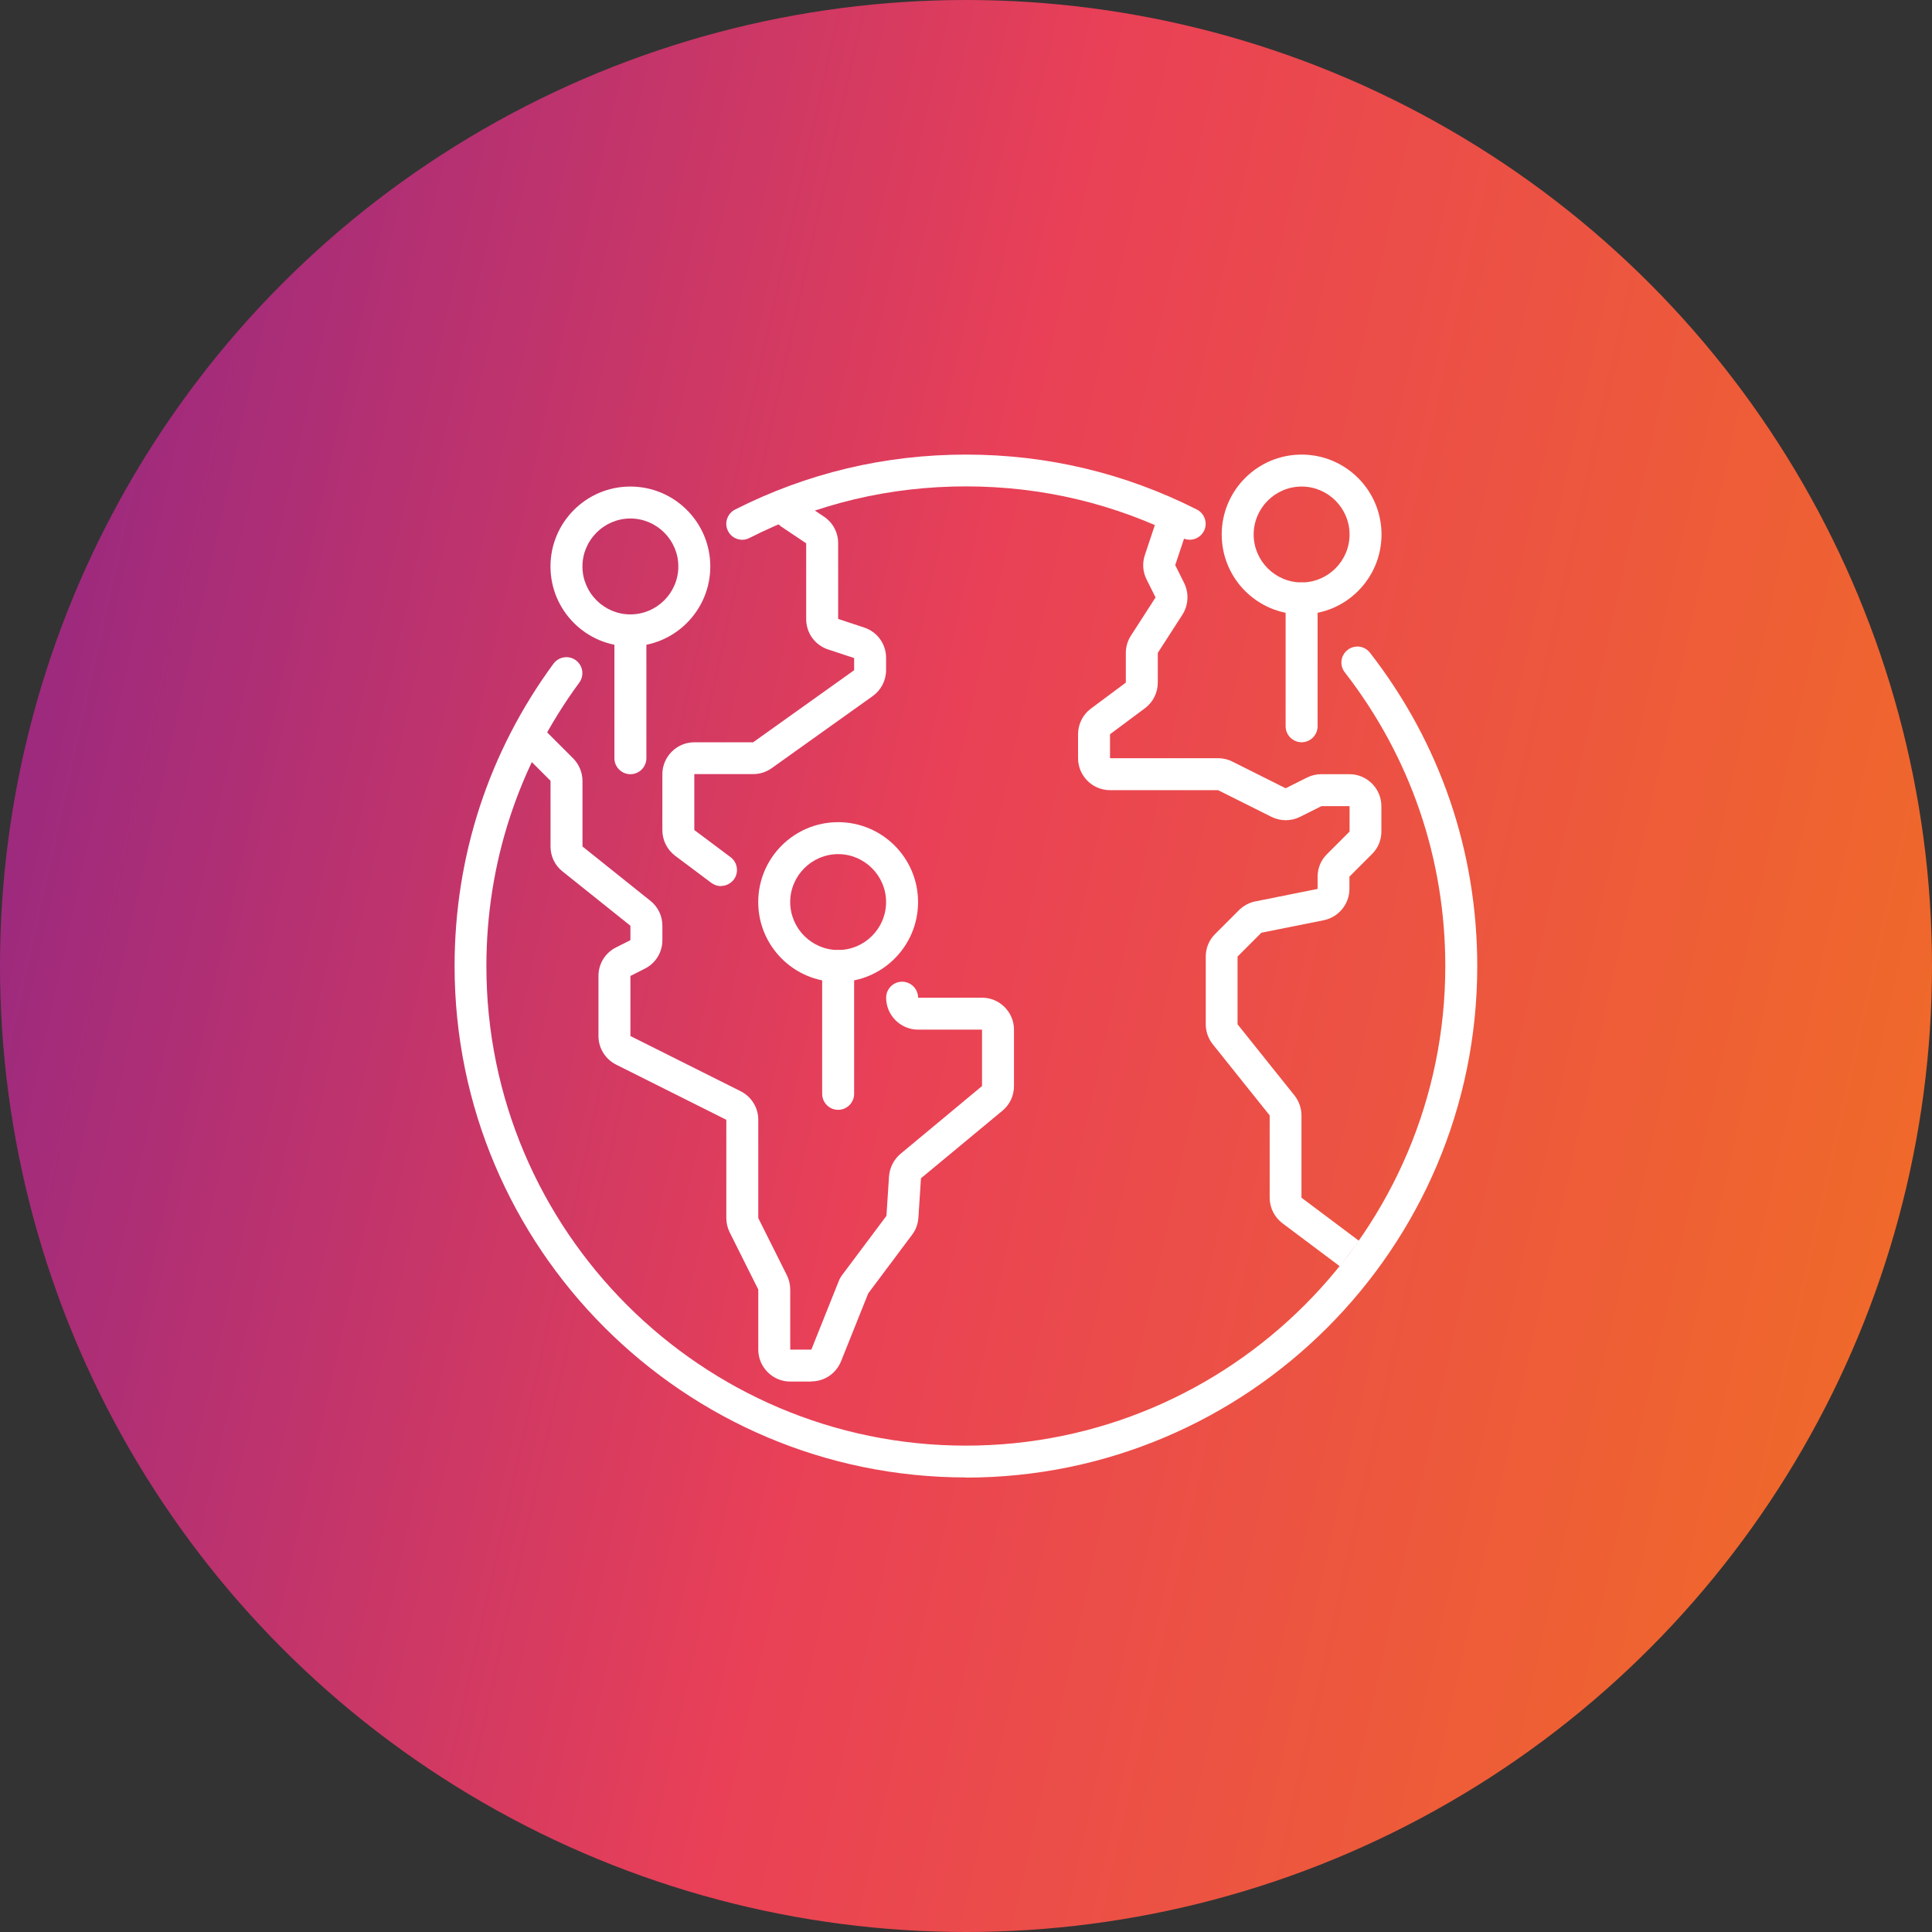
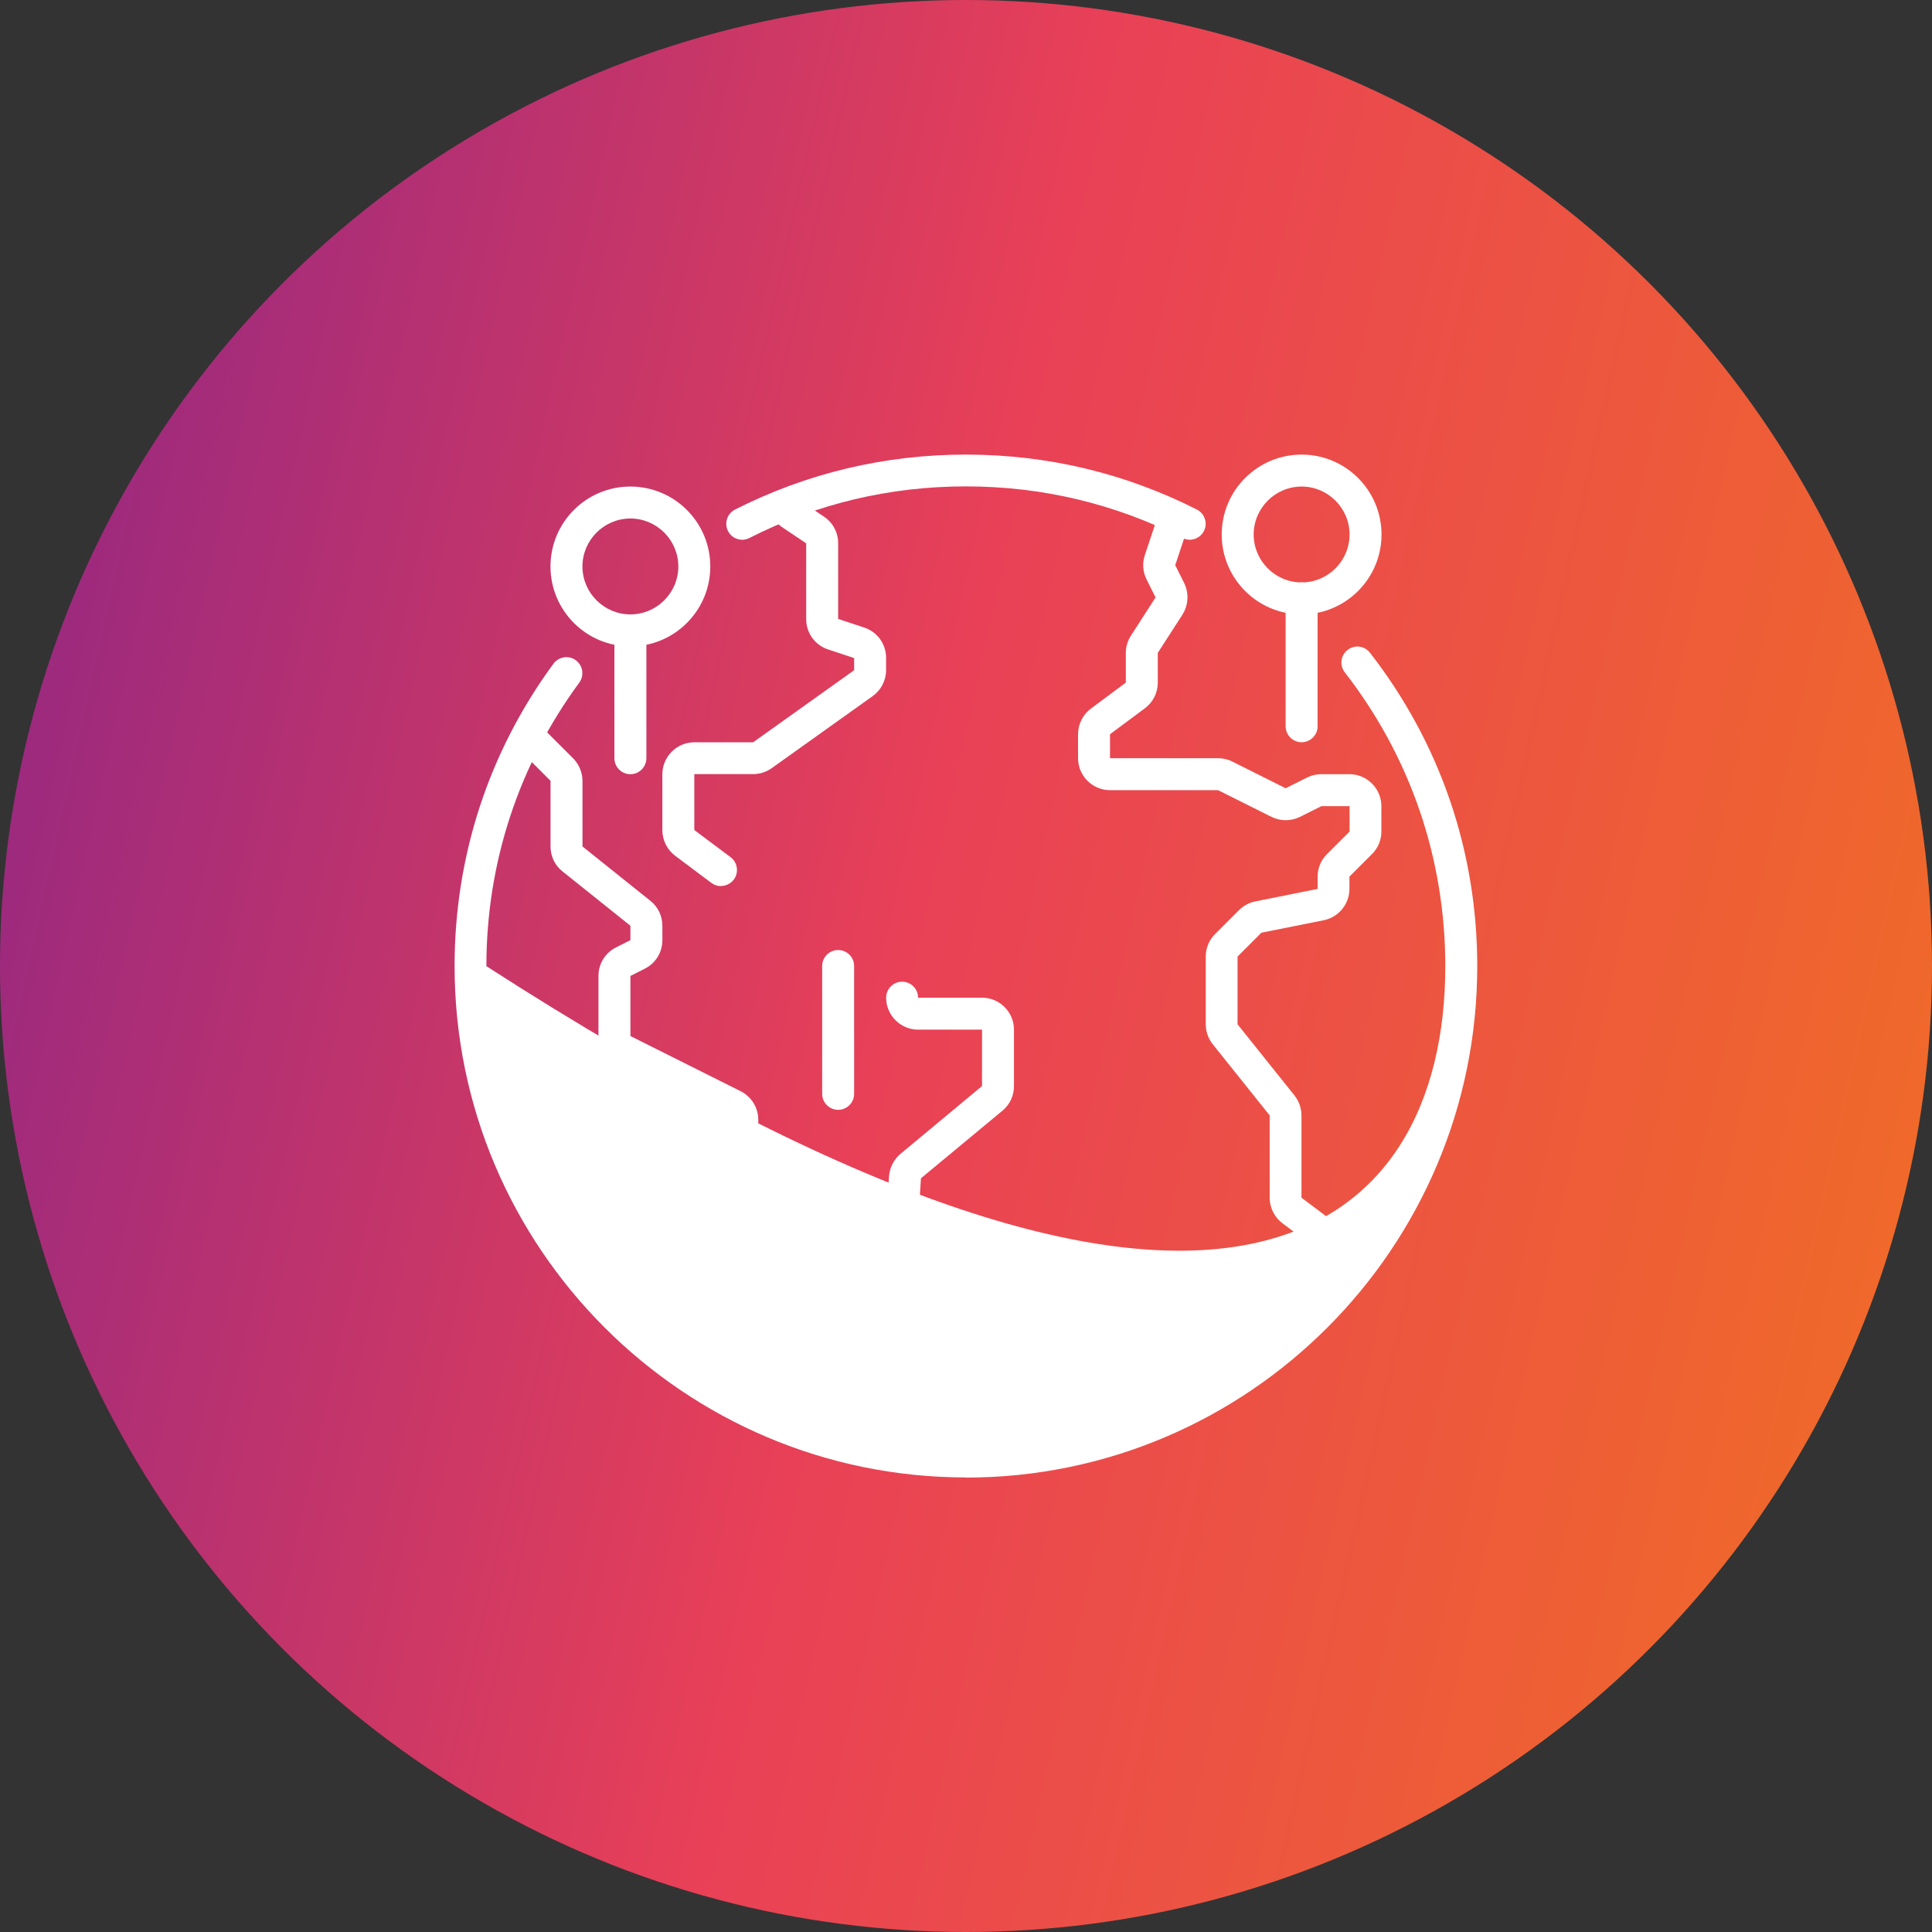
<svg xmlns="http://www.w3.org/2000/svg" width="85" height="85" viewBox="0 0 85 85" fill="none">
  <rect x="0" y="0" width="85" height="85" fill="#333333" stroke="none" />
  <circle cx="42.5" cy="42.5" r="42.5" fill="url(#paint0_linear_9108_788)" />
  <g clip-path="url(#clip0_9108_788)">
-     <path d="M42.5 65.001C30.09 65.001 20 54.904 20 42.501C20 37.671 21.505 33.072 24.352 29.198C24.584 28.889 25.02 28.818 25.337 29.05C25.646 29.282 25.716 29.718 25.484 30.035C22.812 33.67 21.399 37.98 21.399 42.508C21.399 54.138 30.863 63.602 42.493 63.602C54.123 63.602 63.587 54.138 63.587 42.508C63.587 37.776 62.054 33.304 59.164 29.578C58.925 29.268 58.981 28.832 59.291 28.593C59.6 28.354 60.036 28.411 60.275 28.72C63.362 32.693 64.993 37.467 64.993 42.508C64.993 54.911 54.903 65.008 42.493 65.008L42.5 65.001Z" fill="white" />
+     <path d="M42.5 65.001C30.09 65.001 20 54.904 20 42.501C20 37.671 21.505 33.072 24.352 29.198C24.584 28.889 25.02 28.818 25.337 29.05C25.646 29.282 25.716 29.718 25.484 30.035C22.812 33.67 21.399 37.98 21.399 42.508C54.123 63.602 63.587 54.138 63.587 42.508C63.587 37.776 62.054 33.304 59.164 29.578C58.925 29.268 58.981 28.832 59.291 28.593C59.6 28.354 60.036 28.411 60.275 28.72C63.362 32.693 64.993 37.467 64.993 42.508C64.993 54.911 54.903 65.008 42.493 65.008L42.5 65.001Z" fill="white" />
    <path d="M32.655 23.748C32.402 23.748 32.148 23.607 32.029 23.361C31.853 23.016 31.994 22.595 32.338 22.419C35.502 20.816 38.927 20 42.498 20C46.07 20 49.495 20.816 52.659 22.419C53.003 22.595 53.144 23.016 52.968 23.361C52.792 23.706 52.37 23.846 52.026 23.67C49.059 22.166 45.852 21.399 42.498 21.399C39.145 21.399 35.938 22.159 32.971 23.67C32.873 23.72 32.76 23.748 32.655 23.748Z" fill="white" />
    <path d="M31.721 38.986C31.573 38.986 31.426 38.937 31.299 38.845L29.703 37.65C29.352 37.383 29.141 36.968 29.141 36.525V34.064C29.141 33.291 29.773 32.658 30.547 32.658H33.134L37.578 29.487V28.952L36.432 28.573C35.855 28.383 35.469 27.849 35.469 27.237V23.904L34.379 23.173C34.056 22.955 33.971 22.519 34.182 22.195C34.4 21.872 34.836 21.788 35.159 21.998L36.249 22.73C36.643 22.99 36.875 23.426 36.875 23.897V27.23L38.021 27.61C38.598 27.799 38.984 28.334 38.984 28.945V29.48C38.984 29.937 38.766 30.359 38.394 30.626L33.95 33.797C33.711 33.966 33.43 34.057 33.134 34.057H30.547V36.518L32.143 37.713C32.452 37.945 32.516 38.388 32.284 38.698C32.143 38.88 31.932 38.979 31.721 38.979V38.986Z" fill="white" />
    <path d="M35.696 60.783H34.767C33.994 60.783 33.361 60.15 33.361 59.377V56.733L32.102 54.216C32.004 54.019 31.955 53.801 31.955 53.59V49.266L27.11 46.84C26.632 46.601 26.33 46.116 26.33 45.581V42.938C26.33 42.403 26.625 41.918 27.11 41.679L27.736 41.363V40.73L24.748 38.339C24.41 38.072 24.221 37.671 24.221 37.242V34.352L23.018 33.15C22.744 32.876 22.744 32.433 23.018 32.159C23.292 31.885 23.735 31.885 24.01 32.159L25.212 33.361C25.472 33.621 25.627 33.987 25.627 34.352V37.242L28.615 39.633C28.953 39.9 29.142 40.301 29.142 40.73V41.363C29.142 41.897 28.847 42.382 28.362 42.621L27.736 42.938V45.581L32.581 48.007C33.059 48.246 33.361 48.731 33.361 49.266V53.59L34.62 56.107C34.718 56.304 34.767 56.522 34.767 56.733V59.377H35.696L36.891 56.389C36.933 56.276 36.996 56.163 37.074 56.065L39 53.492L39.113 51.755C39.141 51.375 39.324 51.01 39.619 50.764L43.205 47.782V45.3H40.392C39.619 45.3 38.986 44.667 38.986 43.894C38.986 43.507 39.303 43.191 39.689 43.191C40.076 43.191 40.392 43.507 40.392 43.894H43.205C43.978 43.894 44.611 44.527 44.611 45.3V47.782C44.611 48.204 44.428 48.598 44.105 48.865L40.519 51.839L40.406 53.576C40.385 53.85 40.294 54.11 40.125 54.328L38.199 56.902L37.003 59.89C36.785 60.424 36.279 60.776 35.696 60.776V60.783Z" fill="white" />
    <path d="M58.954 55.717L56.423 53.819C56.071 53.552 55.86 53.137 55.86 52.694V49.073L53.357 45.944C53.16 45.698 53.048 45.381 53.048 45.065V42.084C53.048 41.711 53.195 41.352 53.462 41.092L54.51 40.044C54.707 39.848 54.953 39.714 55.227 39.658L57.969 39.109V38.568C57.969 38.195 58.117 37.837 58.384 37.577L59.376 36.585V35.467H58.138L57.196 35.938C56.802 36.135 56.331 36.135 55.938 35.938L53.589 34.764H48.836C48.062 34.764 47.43 34.131 47.43 33.358V32.303C47.43 31.86 47.641 31.438 47.992 31.178L49.532 30.032V28.724C49.532 28.457 49.609 28.19 49.757 27.965L50.84 26.284L50.446 25.497C50.277 25.159 50.249 24.78 50.369 24.421L50.98 22.586L52.316 23.029L51.705 24.864L52.098 25.652C52.316 26.095 52.288 26.622 52.021 27.044L50.938 28.724V30.032C50.938 30.475 50.727 30.897 50.376 31.157L48.836 32.303V33.358H53.589C53.807 33.358 54.025 33.407 54.215 33.505L56.563 34.68L57.505 34.209C57.702 34.11 57.92 34.061 58.131 34.061H59.369C60.142 34.061 60.775 34.694 60.775 35.467V36.585C60.775 36.958 60.627 37.316 60.36 37.577L59.369 38.568V39.109C59.369 39.777 58.891 40.354 58.237 40.487L55.495 41.036L54.447 42.084V45.065L56.95 48.194C57.147 48.44 57.259 48.756 57.259 49.073V52.694L59.791 54.592L58.947 55.717H58.954Z" fill="white" />
    <path d="M27.734 28.438C25.794 28.438 24.219 26.863 24.219 24.922C24.219 22.981 25.794 21.406 27.734 21.406C29.675 21.406 31.25 22.981 31.25 24.922C31.25 26.863 29.675 28.438 27.734 28.438ZM27.734 22.812C26.574 22.812 25.625 23.762 25.625 24.922C25.625 26.082 26.574 27.031 27.734 27.031C28.895 27.031 29.844 26.082 29.844 24.922C29.844 23.762 28.895 22.812 27.734 22.812Z" fill="white" />
    <path d="M27.734 34.062C27.348 34.062 27.031 33.746 27.031 33.359V27.734C27.031 27.348 27.348 27.031 27.734 27.031C28.121 27.031 28.438 27.348 28.438 27.734V33.359C28.438 33.746 28.121 34.062 27.734 34.062Z" fill="white" />
    <path d="M57.266 27.031C55.325 27.031 53.75 25.456 53.75 23.516C53.75 21.575 55.325 20 57.266 20C59.206 20 60.781 21.575 60.781 23.516C60.781 25.456 59.206 27.031 57.266 27.031ZM57.266 21.406C56.105 21.406 55.156 22.355 55.156 23.516C55.156 24.676 56.105 25.625 57.266 25.625C58.426 25.625 59.375 24.676 59.375 23.516C59.375 22.355 58.426 21.406 57.266 21.406Z" fill="white" />
    <path d="M57.266 32.656C56.879 32.656 56.562 32.34 56.562 31.953V26.328C56.562 25.941 56.879 25.625 57.266 25.625C57.652 25.625 57.969 25.941 57.969 26.328V31.953C57.969 32.34 57.652 32.656 57.266 32.656Z" fill="white" />
-     <path d="M36.875 43.203C34.934 43.203 33.359 41.628 33.359 39.688C33.359 37.747 34.934 36.172 36.875 36.172C38.816 36.172 40.391 37.747 40.391 39.688C40.391 41.628 38.816 43.203 36.875 43.203ZM36.875 37.578C35.715 37.578 34.766 38.527 34.766 39.688C34.766 40.848 35.715 41.797 36.875 41.797C38.035 41.797 38.984 40.848 38.984 39.688C38.984 38.527 38.035 37.578 36.875 37.578Z" fill="white" />
    <path d="M36.875 48.828C36.488 48.828 36.172 48.512 36.172 48.125V42.5C36.172 42.113 36.488 41.797 36.875 41.797C37.262 41.797 37.578 42.113 37.578 42.5V48.125C37.578 48.512 37.262 48.828 36.875 48.828Z" fill="white" />
  </g>
  <defs>
    <linearGradient id="paint0_linear_9108_788" x1="-2.696" y1="5.613" x2="98.678" y2="28.072" gradientUnits="userSpaceOnUse">
      <stop stop-color="#8A2487" />
      <stop offset="0.475" stop-color="#E94057" />
      <stop offset="1" stop-color="#F17121" />
    </linearGradient>
    <clipPath id="clip0_9108_788">
      <rect width="45" height="45" fill="white" transform="translate(20 20)" />
    </clipPath>
  </defs>
</svg>